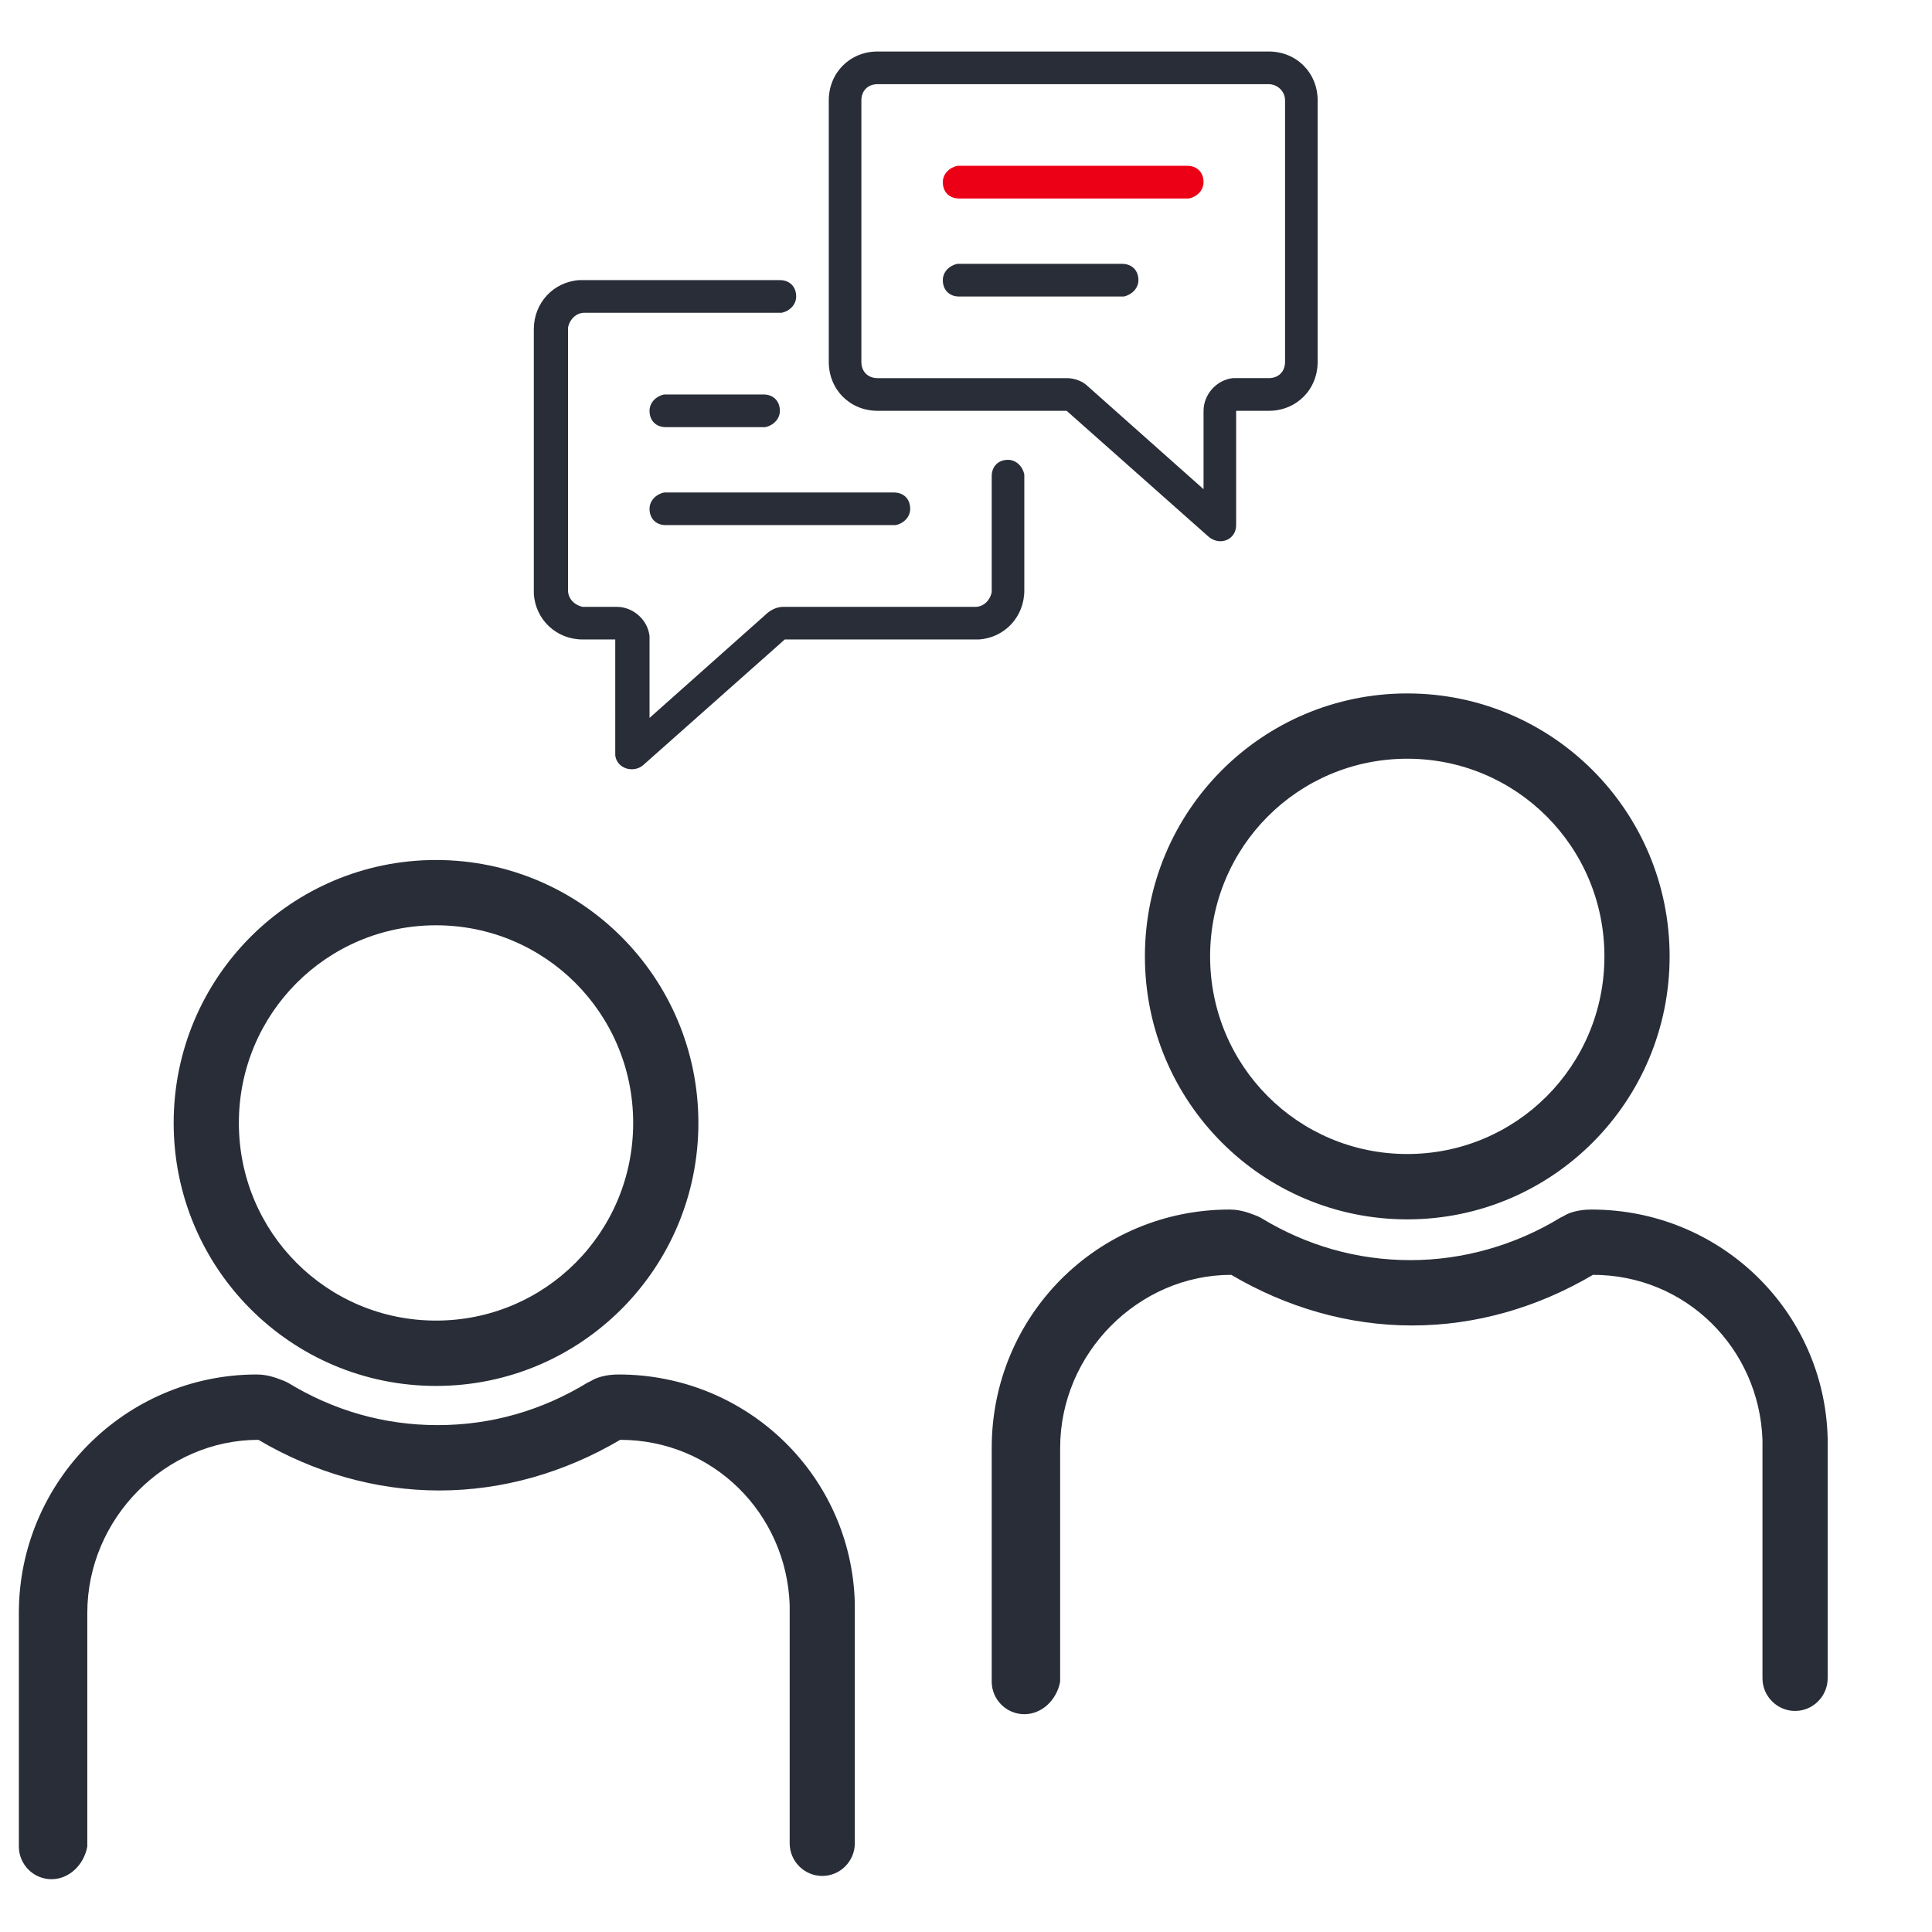
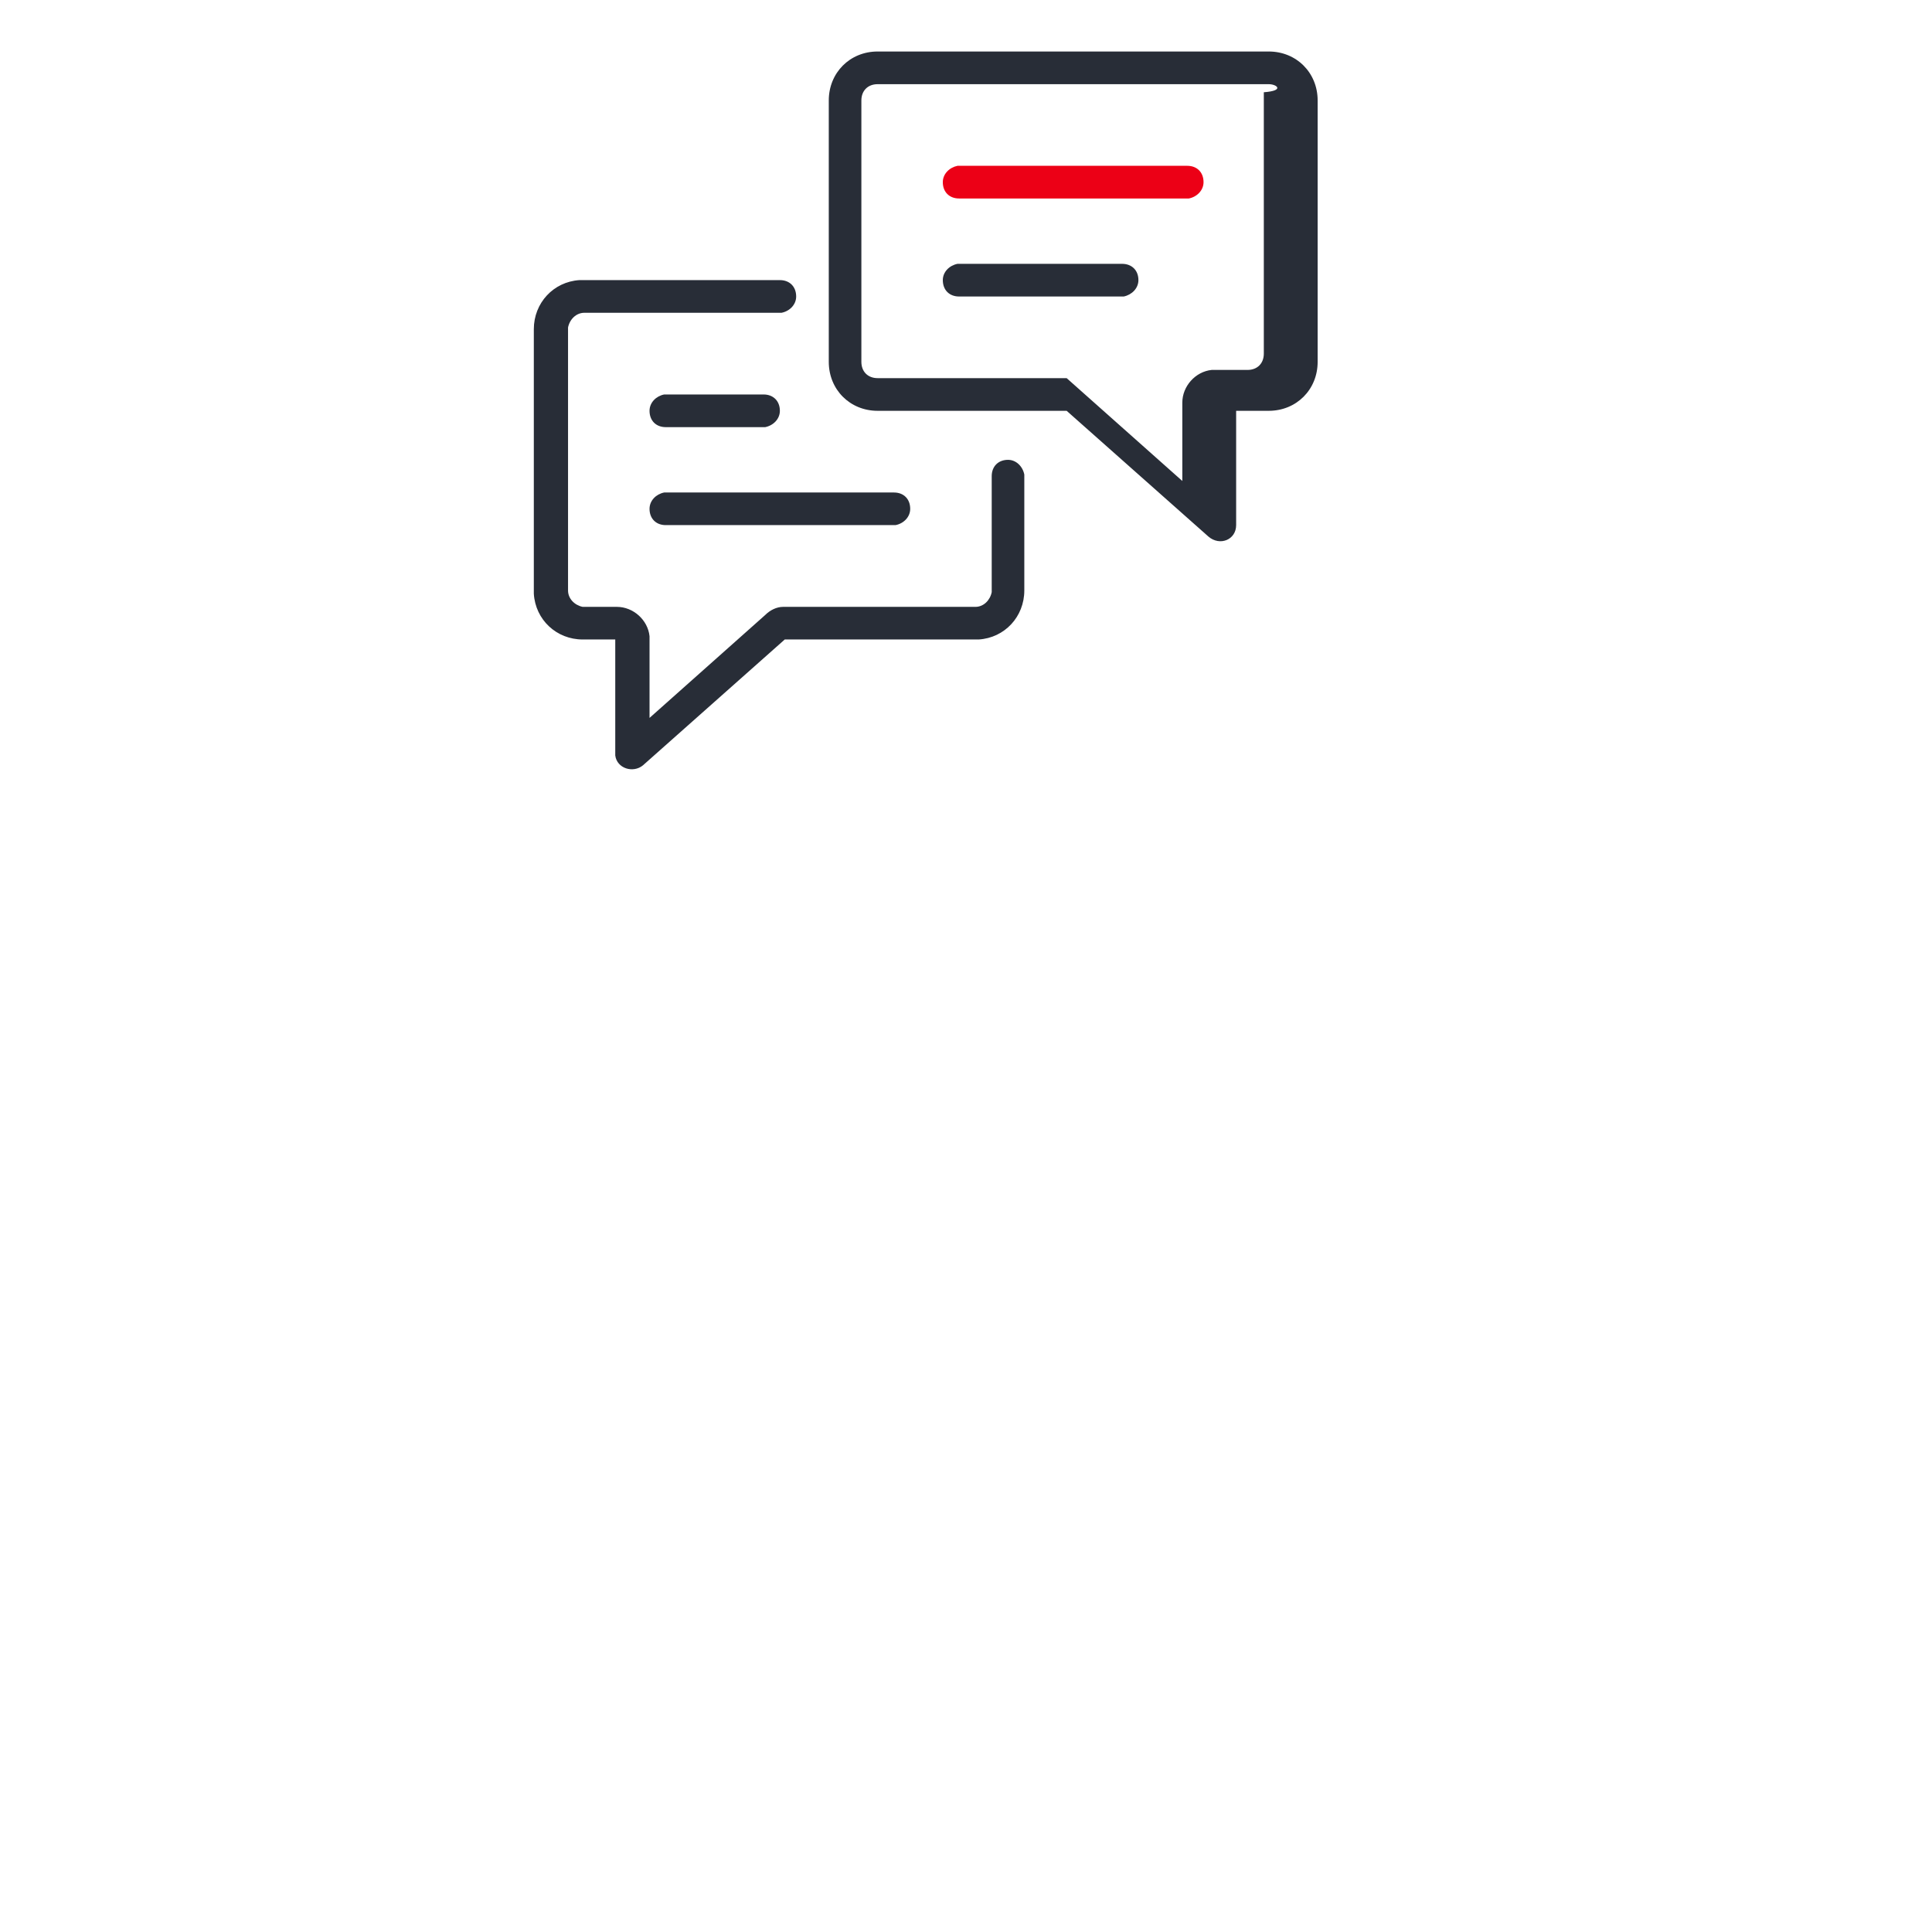
<svg xmlns="http://www.w3.org/2000/svg" version="1.1" width="132" height="132" viewBox="0 0 132 132">
  <svg version="1.1" x="-22" y="0" width="176" height="132" viewBox="-105.855 -15.996 800 600" overflow="visible" enable-background="new -105.855 -15.996 800 600" xml:space="preserve">
    <defs>
</defs>
-     <path id="path1305_1_" fill="#282D37" d="M10.123,567.606C4.558,567.606,0,563.038,0,557.459v-72.531  c0-40.57,32.912-74.065,73.893-74.065c4.034,0,7.079,1.518,8.593,2.041l1.026,0.486c14.178,8.651,29.849,13.199,46.547,13.199  c16.718,0,32.389-4.548,46.567-13.199l1.008-0.486c1.532-1.012,4.559-2.041,8.592-2.041c39.992,0,72.381,31.453,73.389,71.014  v74.572c0,5.579-4.539,10.146-10.104,10.146c-5.585,0-10.125-4.567-10.125-10.146V482.4c-1.028-28.42-23.796-51.242-52.636-51.242  c-17.222,10.146-36.443,15.727-56.186,15.727c-19.725,0-38.964-5.58-56.167-15.727c-28.84,0-53.142,24.356-53.142,53.77v72.531  C20.248,563.038,15.69,567.606,10.123,567.606z M129.556,414.419c-45.034,0-81.477-36.526-81.477-81.666  s36.442-81.667,81.477-81.667c45.053,0,81.478,36.527,81.478,81.667S174.609,414.419,129.556,414.419z M129.556,271.362  c-33.901,0-61.229,27.409-61.229,61.391s27.328,61.372,61.229,61.372c33.921,0,61.229-27.391,61.229-61.372  S163.477,271.362,129.556,271.362z" />
-     <path id="path1307_1_" fill="#282D37" d="M312.253,516.363c-5.565,0-10.123-4.549-10.123-10.129v-72.549  c0-41.077,32.895-74.047,73.875-74.047c4.072,0,7.099,1.517,8.61,2.021l1.028,0.507c14.157,8.631,29.849,13.181,46.547,13.181  c16.195,0,32.389-4.55,46.549-13.181l1.026-0.507c1.513-1.01,4.539-2.021,8.61-2.021c39.974,0,72.361,31.435,73.371,71.014v74.552  c0,5.579-4.558,10.148-10.124,10.148c-5.565,0-10.124-4.569-10.124-10.148v-74.046c-1.009-28.403-23.777-51.243-52.637-51.243  c-17.204,10.147-36.424,15.727-56.167,15.727c-19.744,0-38.964-5.579-56.167-15.727c-28.84,0-53.143,24.357-53.143,53.771v72.549  C322.378,511.814,317.821,516.363,312.253,516.363z M431.183,362.689c-45.054,0-81.479-36.546-81.479-81.667  c0-45.158,36.425-81.667,81.479-81.667c45.034,0,81.476,36.509,81.476,81.667C512.659,326.144,476.217,362.689,431.183,362.689z   M431.183,219.632c-33.922,0-61.229,27.391-61.229,61.39c0,33.963,27.308,61.372,61.229,61.372  c33.901,0,61.229-27.409,61.229-61.372C492.412,247.023,465.084,219.632,431.183,219.632z" />
-     <path id="path1309_1_" fill="#282D37" d="M236.342,70.995c3.045,0,5.062,2.041,5.062,5.092c0,2.528-2.018,4.569-4.558,5.056h-0.505  h-60.724c-2.541,0-4.559,2.041-5.062,4.568v0.524v81.143c0,2.546,2.018,4.568,4.539,5.093h0.523h10.123  c5.043,0,9.601,4.043,10.125,9.118v1.011v24.357l35.919-31.959c1.513-1.517,3.549-2.527,5.567-2.527h1.008h58.708  c2.542,0,4.558-2.041,5.063-4.568v-0.524v-35.497c0-3.034,2.035-5.074,5.062-5.074c2.54,0,4.558,2.041,5.062,4.568v0.506v35.497  c0,8.125-6.07,14.716-14.177,15.222h-1.01h-59.211l-44.026,39.073c-3.045,2.527-8.088,1.011-8.611-3.052v-0.505V182.6h-10.124  c-8.088,0-14.662-6.085-15.167-14.21v-1.011V86.235c0-8.126,6.071-14.716,14.159-15.24h1.008H236.342z M388.166,0  c8.61,0,15.186,6.59,15.186,15.202v81.18c0,8.613-6.575,15.203-15.186,15.203l0,0h-10.125v35.498c0,4.568-5.062,6.608-8.61,3.557  l-44.025-39.054h-58.709c-8.592,0-15.167-6.59-15.167-15.203l0,0v-81.18C251.528,6.59,258.103,0,266.695,0H388.166z   M271.776,136.954c3.026,0,5.043,2.022,5.043,5.074c0,2.528-2.018,4.568-4.558,5.055h-0.486h-70.868  c-3.025,0-5.043-2.022-5.043-5.055c0-2.546,2.018-4.568,4.539-5.074h0.504H271.776z M388.166,10.147h-121.47  c-3.025,0-5.043,2.022-5.043,5.055v81.18c0,3.034,2.018,5.055,5.043,5.055h58.709c2.54,0,5.062,1.011,6.593,2.546l35.92,31.94  v-24.339c0-5.074,4.054-9.624,9.115-10.148h1.008h10.125c3.045,0,5.062-2.021,5.062-5.055v-81.18  C393.227,12.169,390.687,10.147,388.166,10.147z M231.28,106.511c3.026,0,5.062,2.041,5.062,5.074c0,2.546-2.036,4.568-4.558,5.073  h-0.504h-30.372c-3.025,0-5.043-2.021-5.043-5.073c0-2.546,2.018-4.569,4.539-5.074h0.504H231.28z M342.608,65.94  c3.045,0,5.081,2.022,5.081,5.055c0,2.546-2.036,4.568-4.558,5.092h-0.523h-50.602c-3.045,0-5.062-2.021-5.062-5.092  c0-2.528,2.017-4.549,4.558-5.055h0.504H342.608z" />
+     <path id="path1309_1_" fill="#282D37" d="M236.342,70.995c3.045,0,5.062,2.041,5.062,5.092c0,2.528-2.018,4.569-4.558,5.056h-0.505  h-60.724c-2.541,0-4.559,2.041-5.062,4.568v0.524v81.143c0,2.546,2.018,4.568,4.539,5.093h0.523h10.123  c5.043,0,9.601,4.043,10.125,9.118v1.011v24.357l35.919-31.959c1.513-1.517,3.549-2.527,5.567-2.527h1.008h58.708  c2.542,0,4.558-2.041,5.063-4.568v-0.524v-35.497c0-3.034,2.035-5.074,5.062-5.074c2.54,0,4.558,2.041,5.062,4.568v0.506v35.497  c0,8.125-6.07,14.716-14.177,15.222h-1.01h-59.211l-44.026,39.073c-3.045,2.527-8.088,1.011-8.611-3.052v-0.505V182.6h-10.124  c-8.088,0-14.662-6.085-15.167-14.21v-1.011V86.235c0-8.126,6.071-14.716,14.159-15.24h1.008H236.342z M388.166,0  c8.61,0,15.186,6.59,15.186,15.202v81.18c0,8.613-6.575,15.203-15.186,15.203l0,0h-10.125v35.498c0,4.568-5.062,6.608-8.61,3.557  l-44.025-39.054h-58.709c-8.592,0-15.167-6.59-15.167-15.203l0,0v-81.18C251.528,6.59,258.103,0,266.695,0H388.166z   M271.776,136.954c3.026,0,5.043,2.022,5.043,5.074c0,2.528-2.018,4.568-4.558,5.055h-0.486h-70.868  c-3.025,0-5.043-2.022-5.043-5.055c0-2.546,2.018-4.568,4.539-5.074h0.504H271.776z M388.166,10.147h-121.47  c-3.025,0-5.043,2.022-5.043,5.055v81.18c0,3.034,2.018,5.055,5.043,5.055h58.709l35.92,31.94  v-24.339c0-5.074,4.054-9.624,9.115-10.148h1.008h10.125c3.045,0,5.062-2.021,5.062-5.055v-81.18  C393.227,12.169,390.687,10.147,388.166,10.147z M231.28,106.511c3.026,0,5.062,2.041,5.062,5.074c0,2.546-2.036,4.568-4.558,5.073  h-0.504h-30.372c-3.025,0-5.043-2.021-5.043-5.073c0-2.546,2.018-4.569,4.539-5.074h0.504H231.28z M342.608,65.94  c3.045,0,5.081,2.022,5.081,5.055c0,2.546-2.036,4.568-4.558,5.092h-0.523h-50.602c-3.045,0-5.062-2.021-5.062-5.092  c0-2.528,2.017-4.549,4.558-5.055h0.504H342.608z" />
    <path id="path1311_1_" fill="#EC0016" d="M362.855,35.498c3.045,0,5.062,2.022,5.062,5.074c0,2.528-2.018,4.568-4.558,5.074h-0.505  h-70.849c-3.045,0-5.062-2.022-5.062-5.074c0-2.527,2.017-4.549,4.558-5.074h0.504H362.855z" />
  </svg>
</svg>